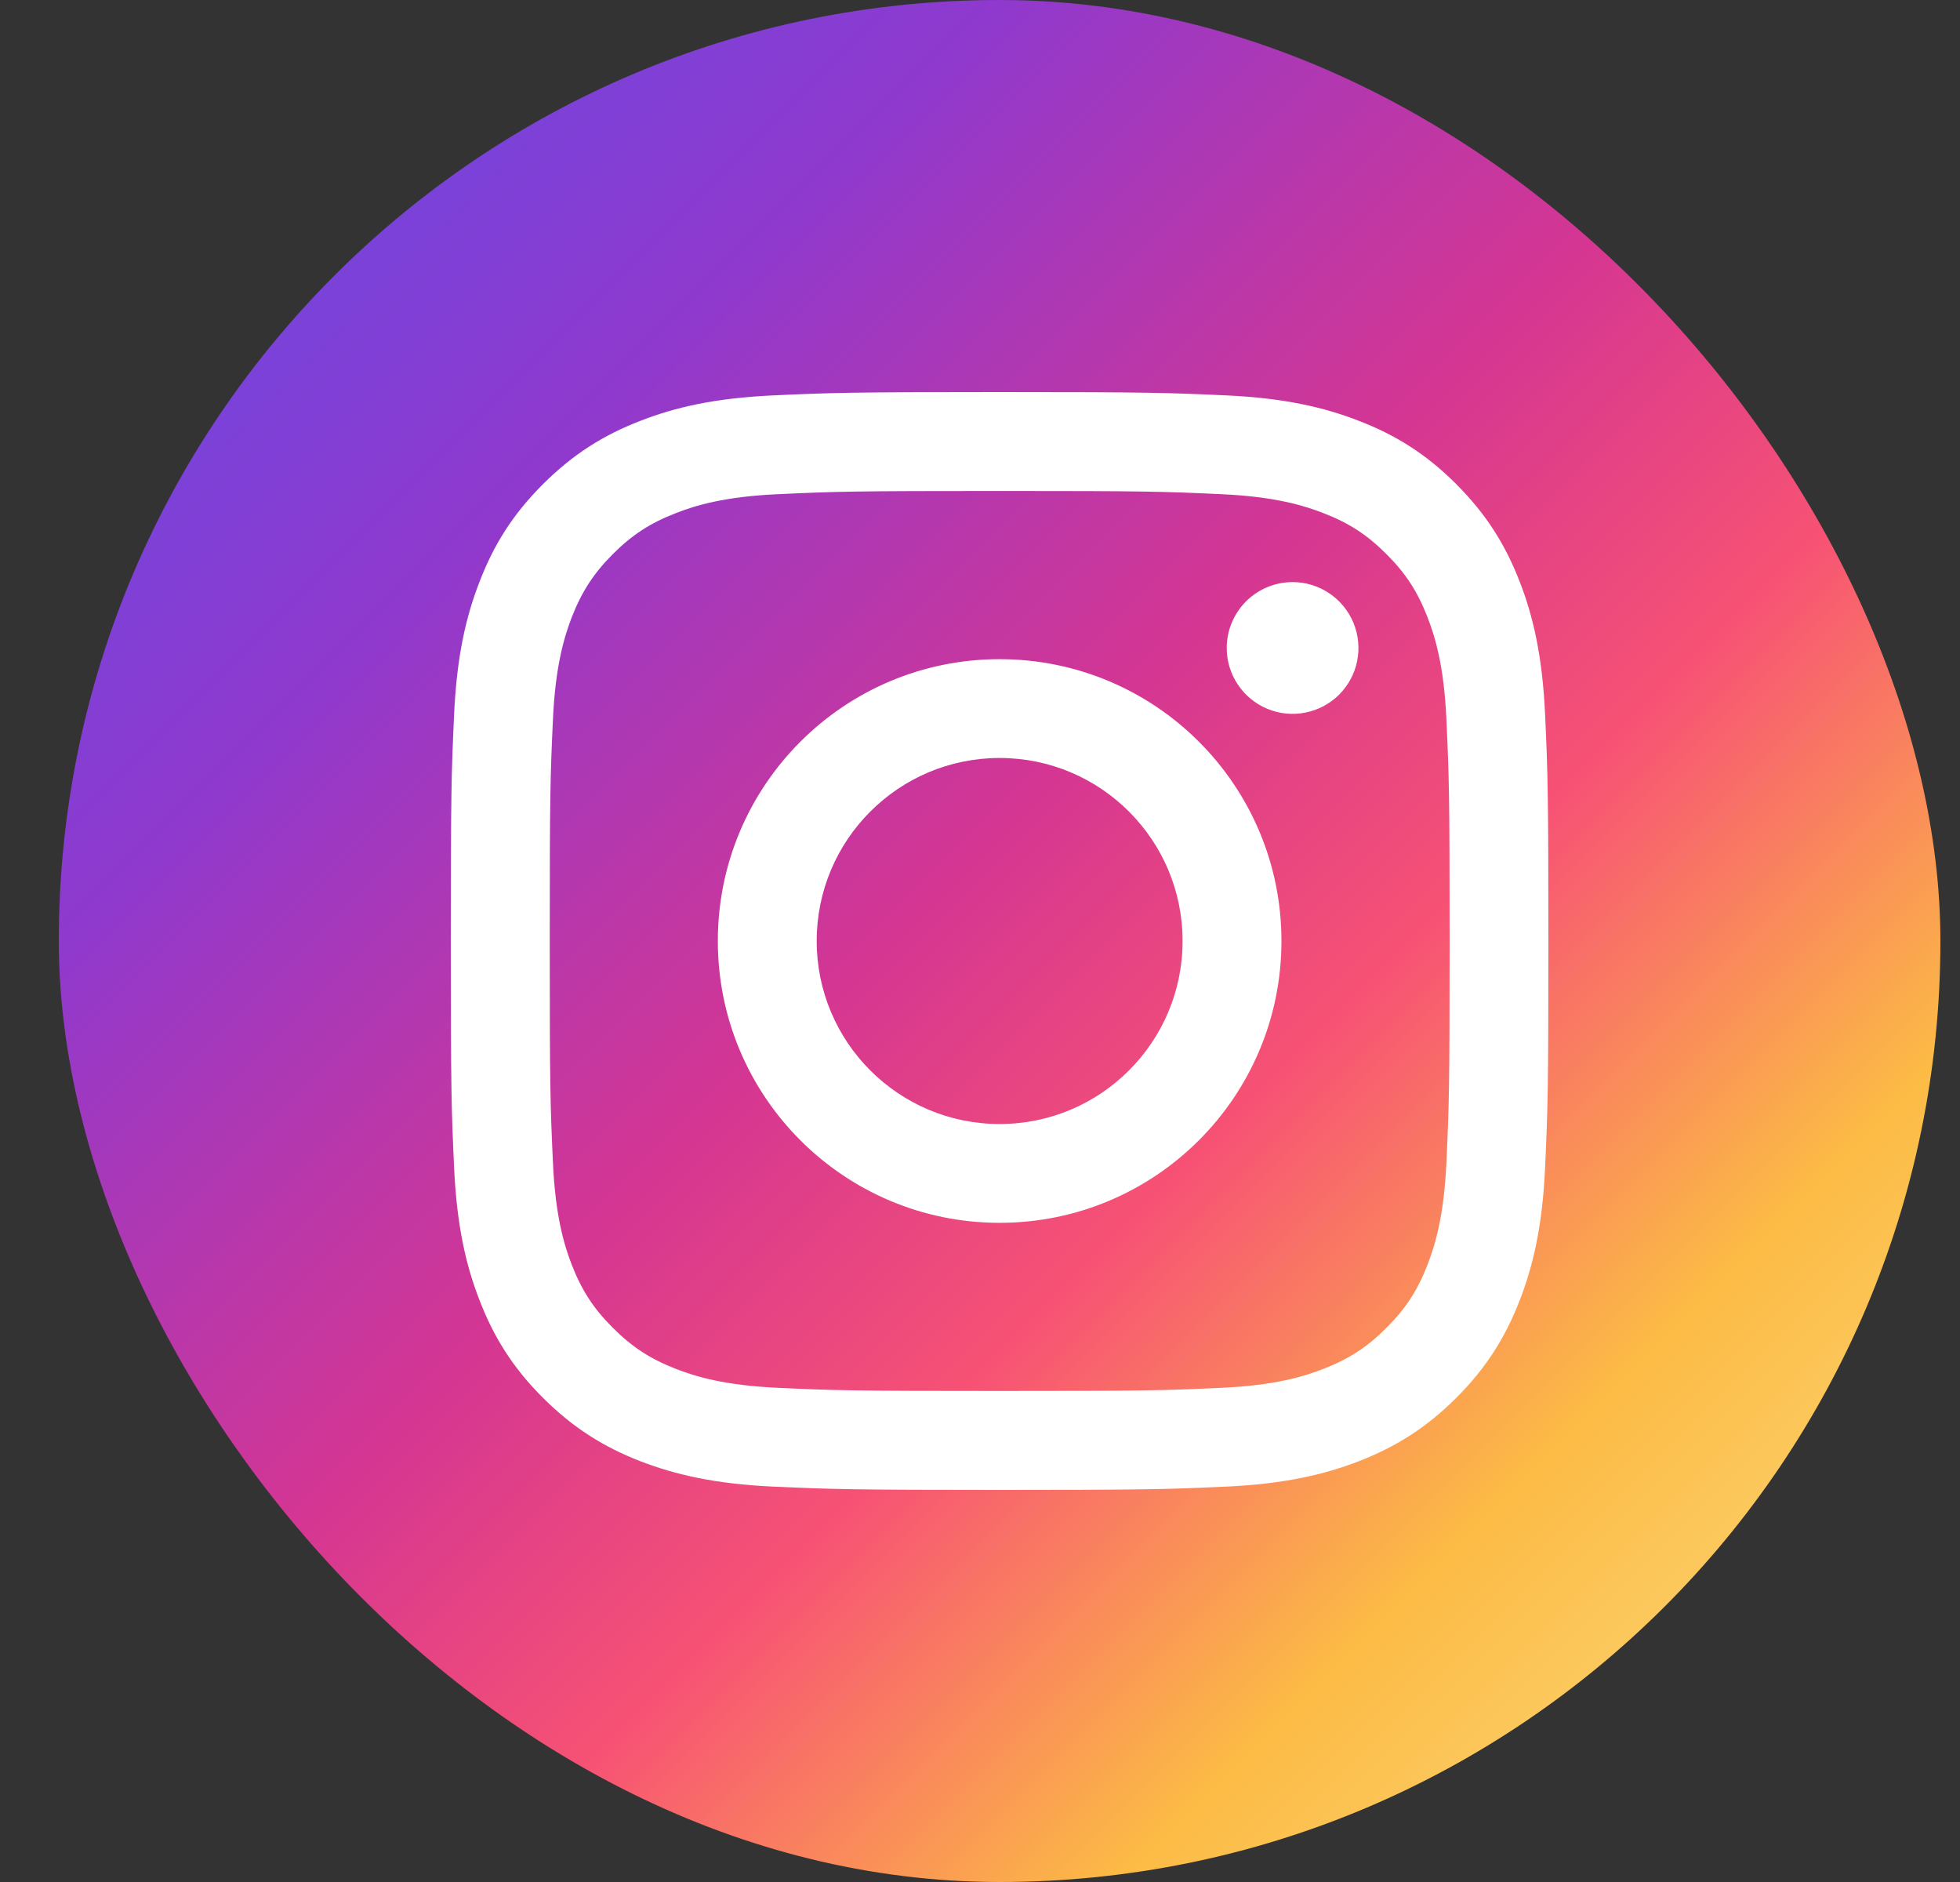
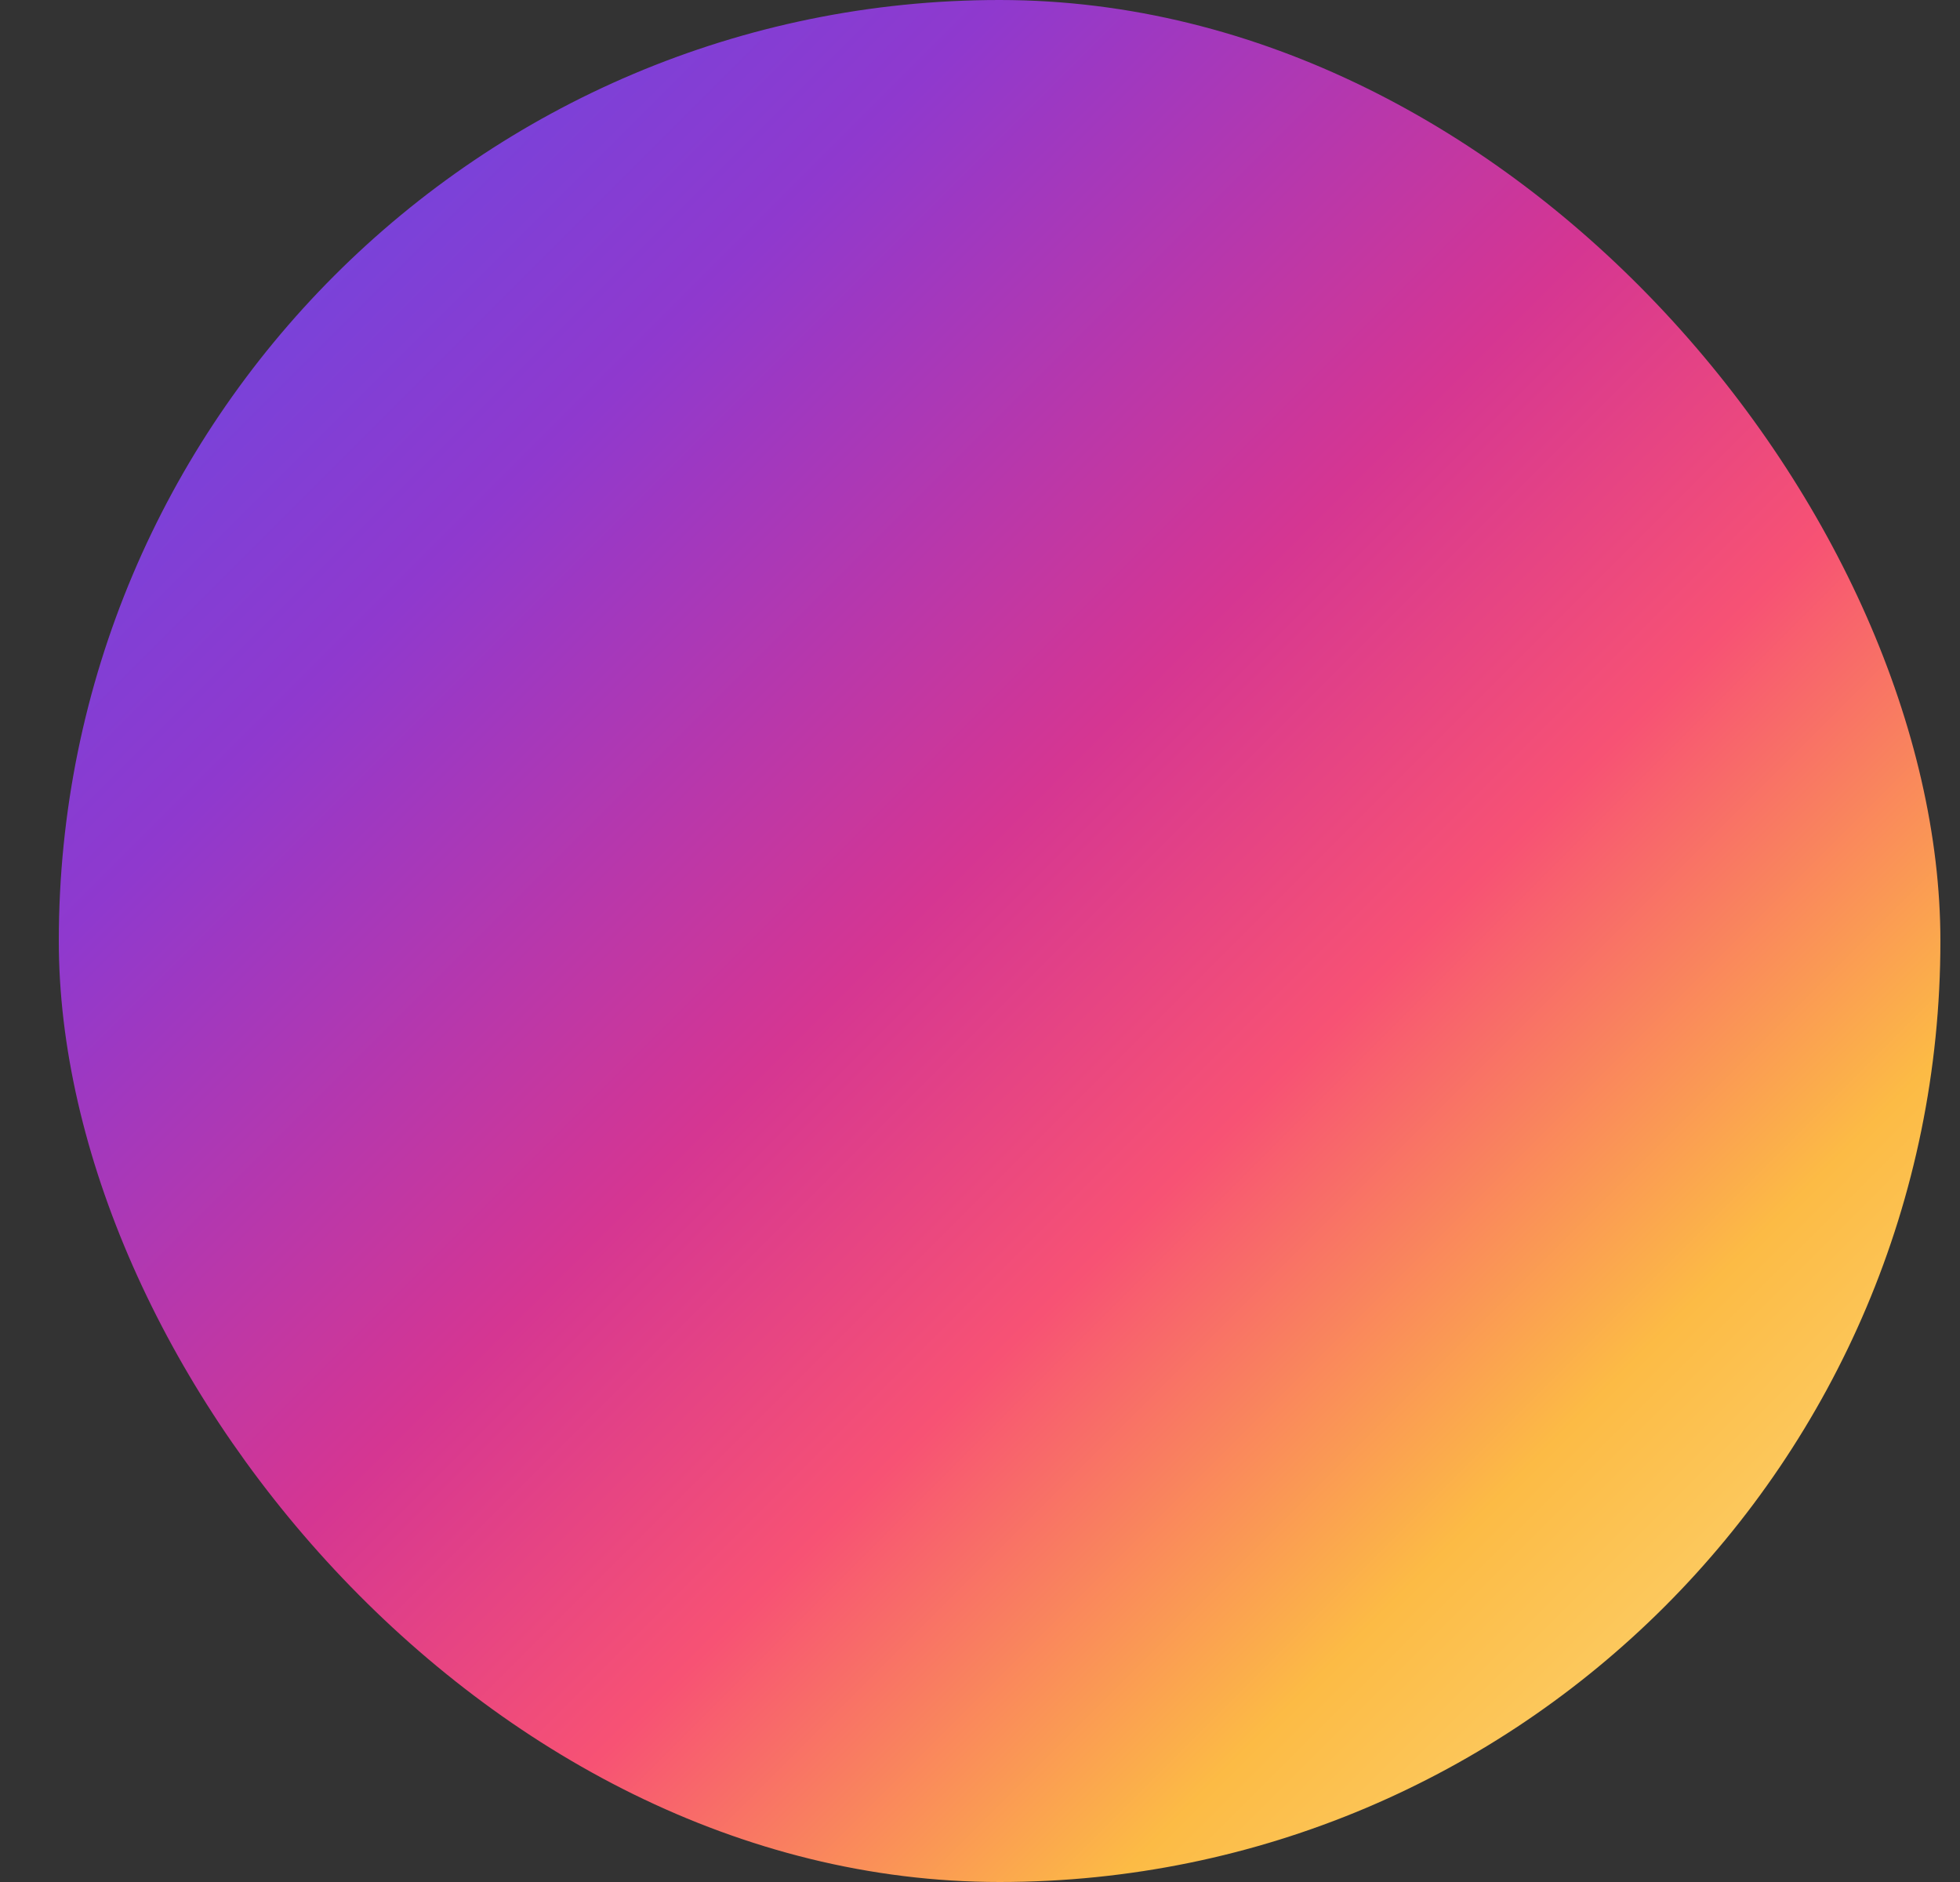
<svg xmlns="http://www.w3.org/2000/svg" width="25" height="24" viewBox="0 0 25 24" fill="none">
  <rect x="0" y="0" width="25" height="24" fill="#333333" stroke="none" />
  <rect x="0.75" width="24" height="24" rx="12" fill="url(#paint0_linear_651_12311)" />
-   <path d="M10.417 12C10.417 10.711 11.462 9.666 12.75 9.666C14.039 9.666 15.084 10.711 15.084 12C15.084 13.289 14.039 14.334 12.75 14.334C11.462 14.334 10.417 13.289 10.417 12ZM9.156 12C9.156 13.985 10.765 15.594 12.75 15.594C14.736 15.594 16.345 13.985 16.345 12C16.345 10.015 14.736 8.406 12.75 8.406C10.765 8.406 9.156 10.015 9.156 12ZM15.647 8.263C15.647 8.429 15.696 8.592 15.789 8.73C15.881 8.868 16.012 8.976 16.165 9.039C16.319 9.103 16.488 9.12 16.651 9.087C16.814 9.055 16.963 8.975 17.081 8.858C17.198 8.74 17.279 8.591 17.311 8.428C17.343 8.265 17.327 8.096 17.263 7.942C17.2 7.789 17.092 7.658 16.954 7.565C16.816 7.473 16.654 7.423 16.488 7.423H16.487C16.264 7.423 16.051 7.512 15.893 7.669C15.736 7.827 15.647 8.04 15.647 8.263ZM9.922 17.698C9.24 17.667 8.869 17.553 8.622 17.457C8.295 17.33 8.062 17.178 7.817 16.933C7.572 16.689 7.42 16.456 7.293 16.129C7.197 15.882 7.084 15.511 7.053 14.829C7.019 14.091 7.012 13.869 7.012 12C7.012 10.131 7.019 9.91 7.053 9.171C7.084 8.489 7.198 8.118 7.293 7.871C7.421 7.544 7.572 7.311 7.817 7.066C8.062 6.821 8.295 6.669 8.622 6.543C8.869 6.446 9.24 6.333 9.922 6.302C10.66 6.268 10.882 6.261 12.75 6.261C14.619 6.261 14.841 6.268 15.579 6.302C16.262 6.333 16.632 6.447 16.879 6.543C17.206 6.669 17.439 6.821 17.684 7.066C17.93 7.311 18.081 7.544 18.208 7.871C18.304 8.118 18.418 8.489 18.449 9.171C18.483 9.91 18.49 10.131 18.49 12C18.49 13.869 18.483 14.09 18.449 14.829C18.418 15.511 18.303 15.882 18.208 16.129C18.081 16.456 17.929 16.689 17.684 16.933C17.44 17.178 17.206 17.33 16.879 17.457C16.633 17.553 16.262 17.667 15.579 17.698C14.841 17.732 14.62 17.738 12.75 17.738C10.881 17.738 10.66 17.732 9.922 17.698ZM9.864 5.042C9.119 5.076 8.61 5.194 8.165 5.368C7.704 5.546 7.315 5.786 6.925 6.175C6.535 6.564 6.296 6.954 6.118 7.415C5.944 7.86 5.826 8.369 5.792 9.114C5.758 9.86 5.75 10.099 5.75 12C5.75 13.901 5.758 14.14 5.792 14.886C5.826 15.631 5.944 16.14 6.118 16.585C6.296 17.045 6.535 17.436 6.925 17.825C7.315 18.214 7.704 18.453 8.165 18.633C8.611 18.805 9.119 18.924 9.864 18.958C10.611 18.991 10.849 19 12.75 19C14.651 19 14.89 18.992 15.636 18.958C16.382 18.924 16.89 18.805 17.335 18.633C17.796 18.453 18.186 18.214 18.576 17.825C18.965 17.436 19.204 17.045 19.383 16.585C19.556 16.14 19.675 15.631 19.708 14.886C19.742 14.139 19.75 13.901 19.75 12C19.75 10.099 19.742 9.86 19.708 9.114C19.674 8.369 19.556 7.86 19.383 7.415C19.204 6.955 18.965 6.565 18.576 6.175C18.187 5.785 17.796 5.546 17.336 5.368C16.89 5.194 16.382 5.076 15.637 5.042C14.89 5.008 14.652 5 12.751 5C10.85 5 10.611 5.008 9.864 5.042Z" fill="white" />
  <defs>
    <linearGradient id="paint0_linear_651_12311" x1="24.289" y1="24" x2="0.289" y2="-6.46012e-07" gradientUnits="userSpaceOnUse">
      <stop stop-color="#FBE18A" />
      <stop offset="0.21" stop-color="#FCBB45" />
      <stop offset="0.38" stop-color="#F75274" />
      <stop offset="0.52" stop-color="#D53692" />
      <stop offset="0.74" stop-color="#8F39CE" />
      <stop offset="1" stop-color="#5B4FE9" />
    </linearGradient>
  </defs>
</svg>